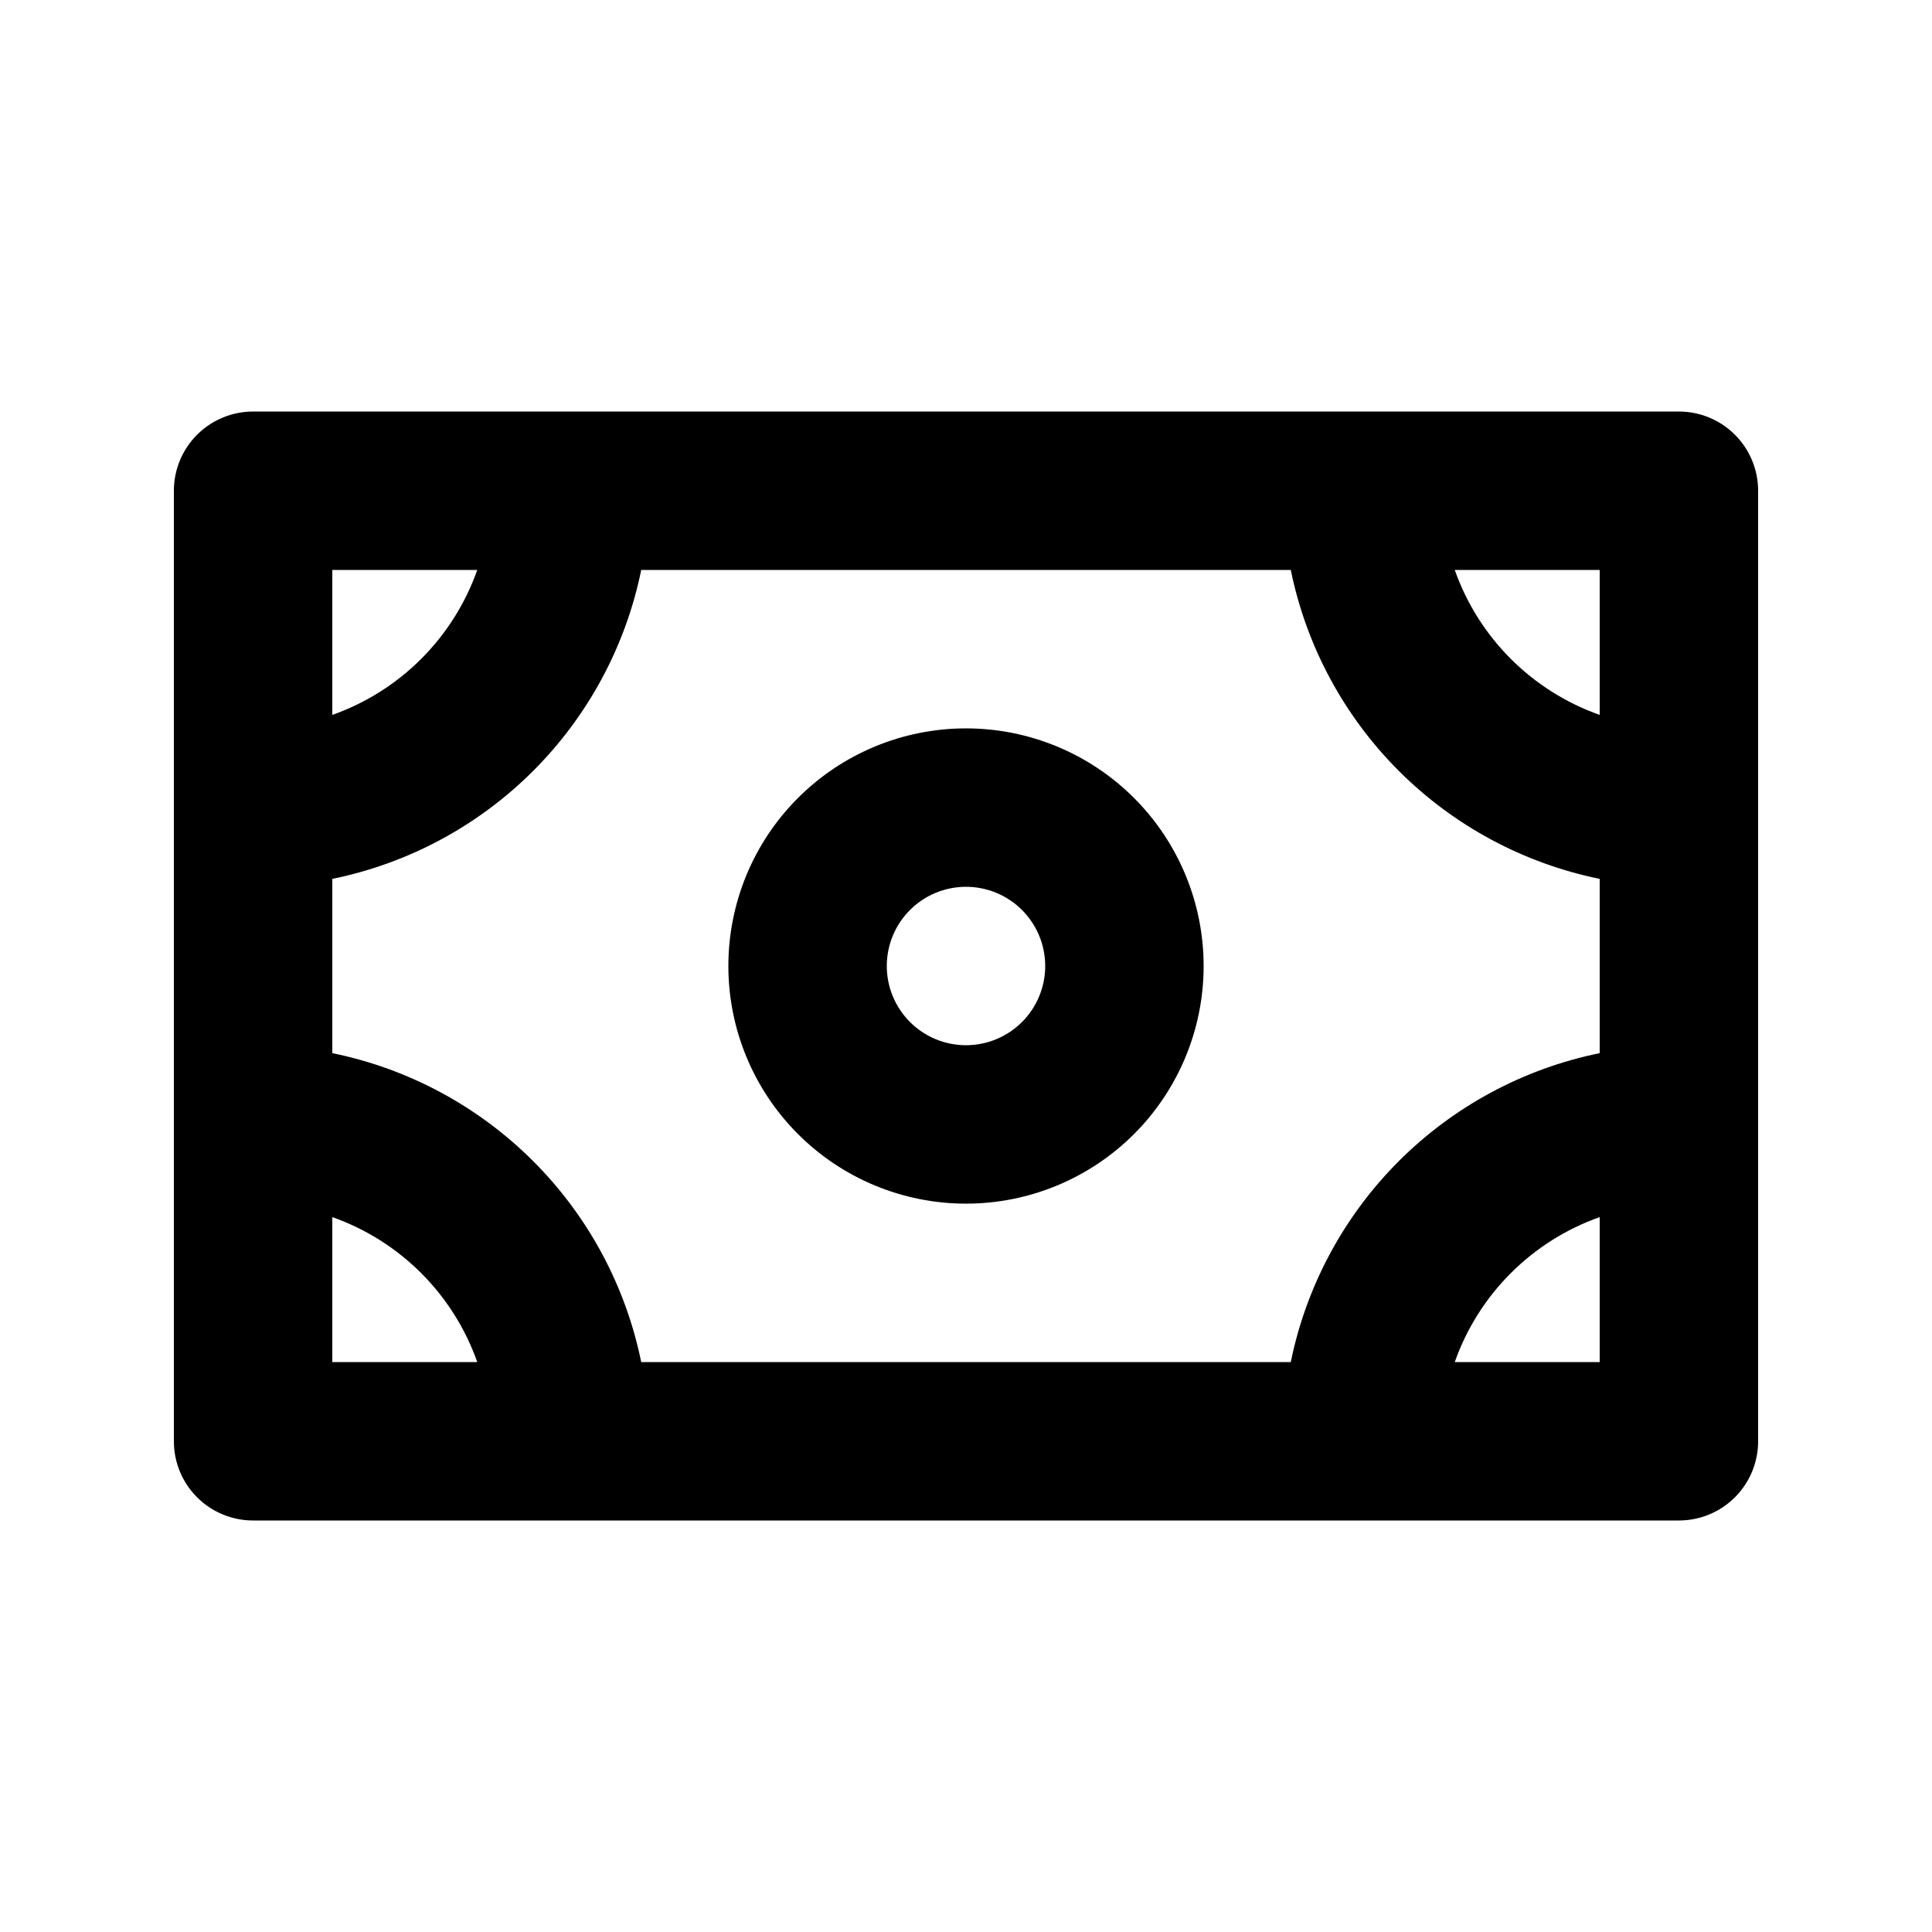
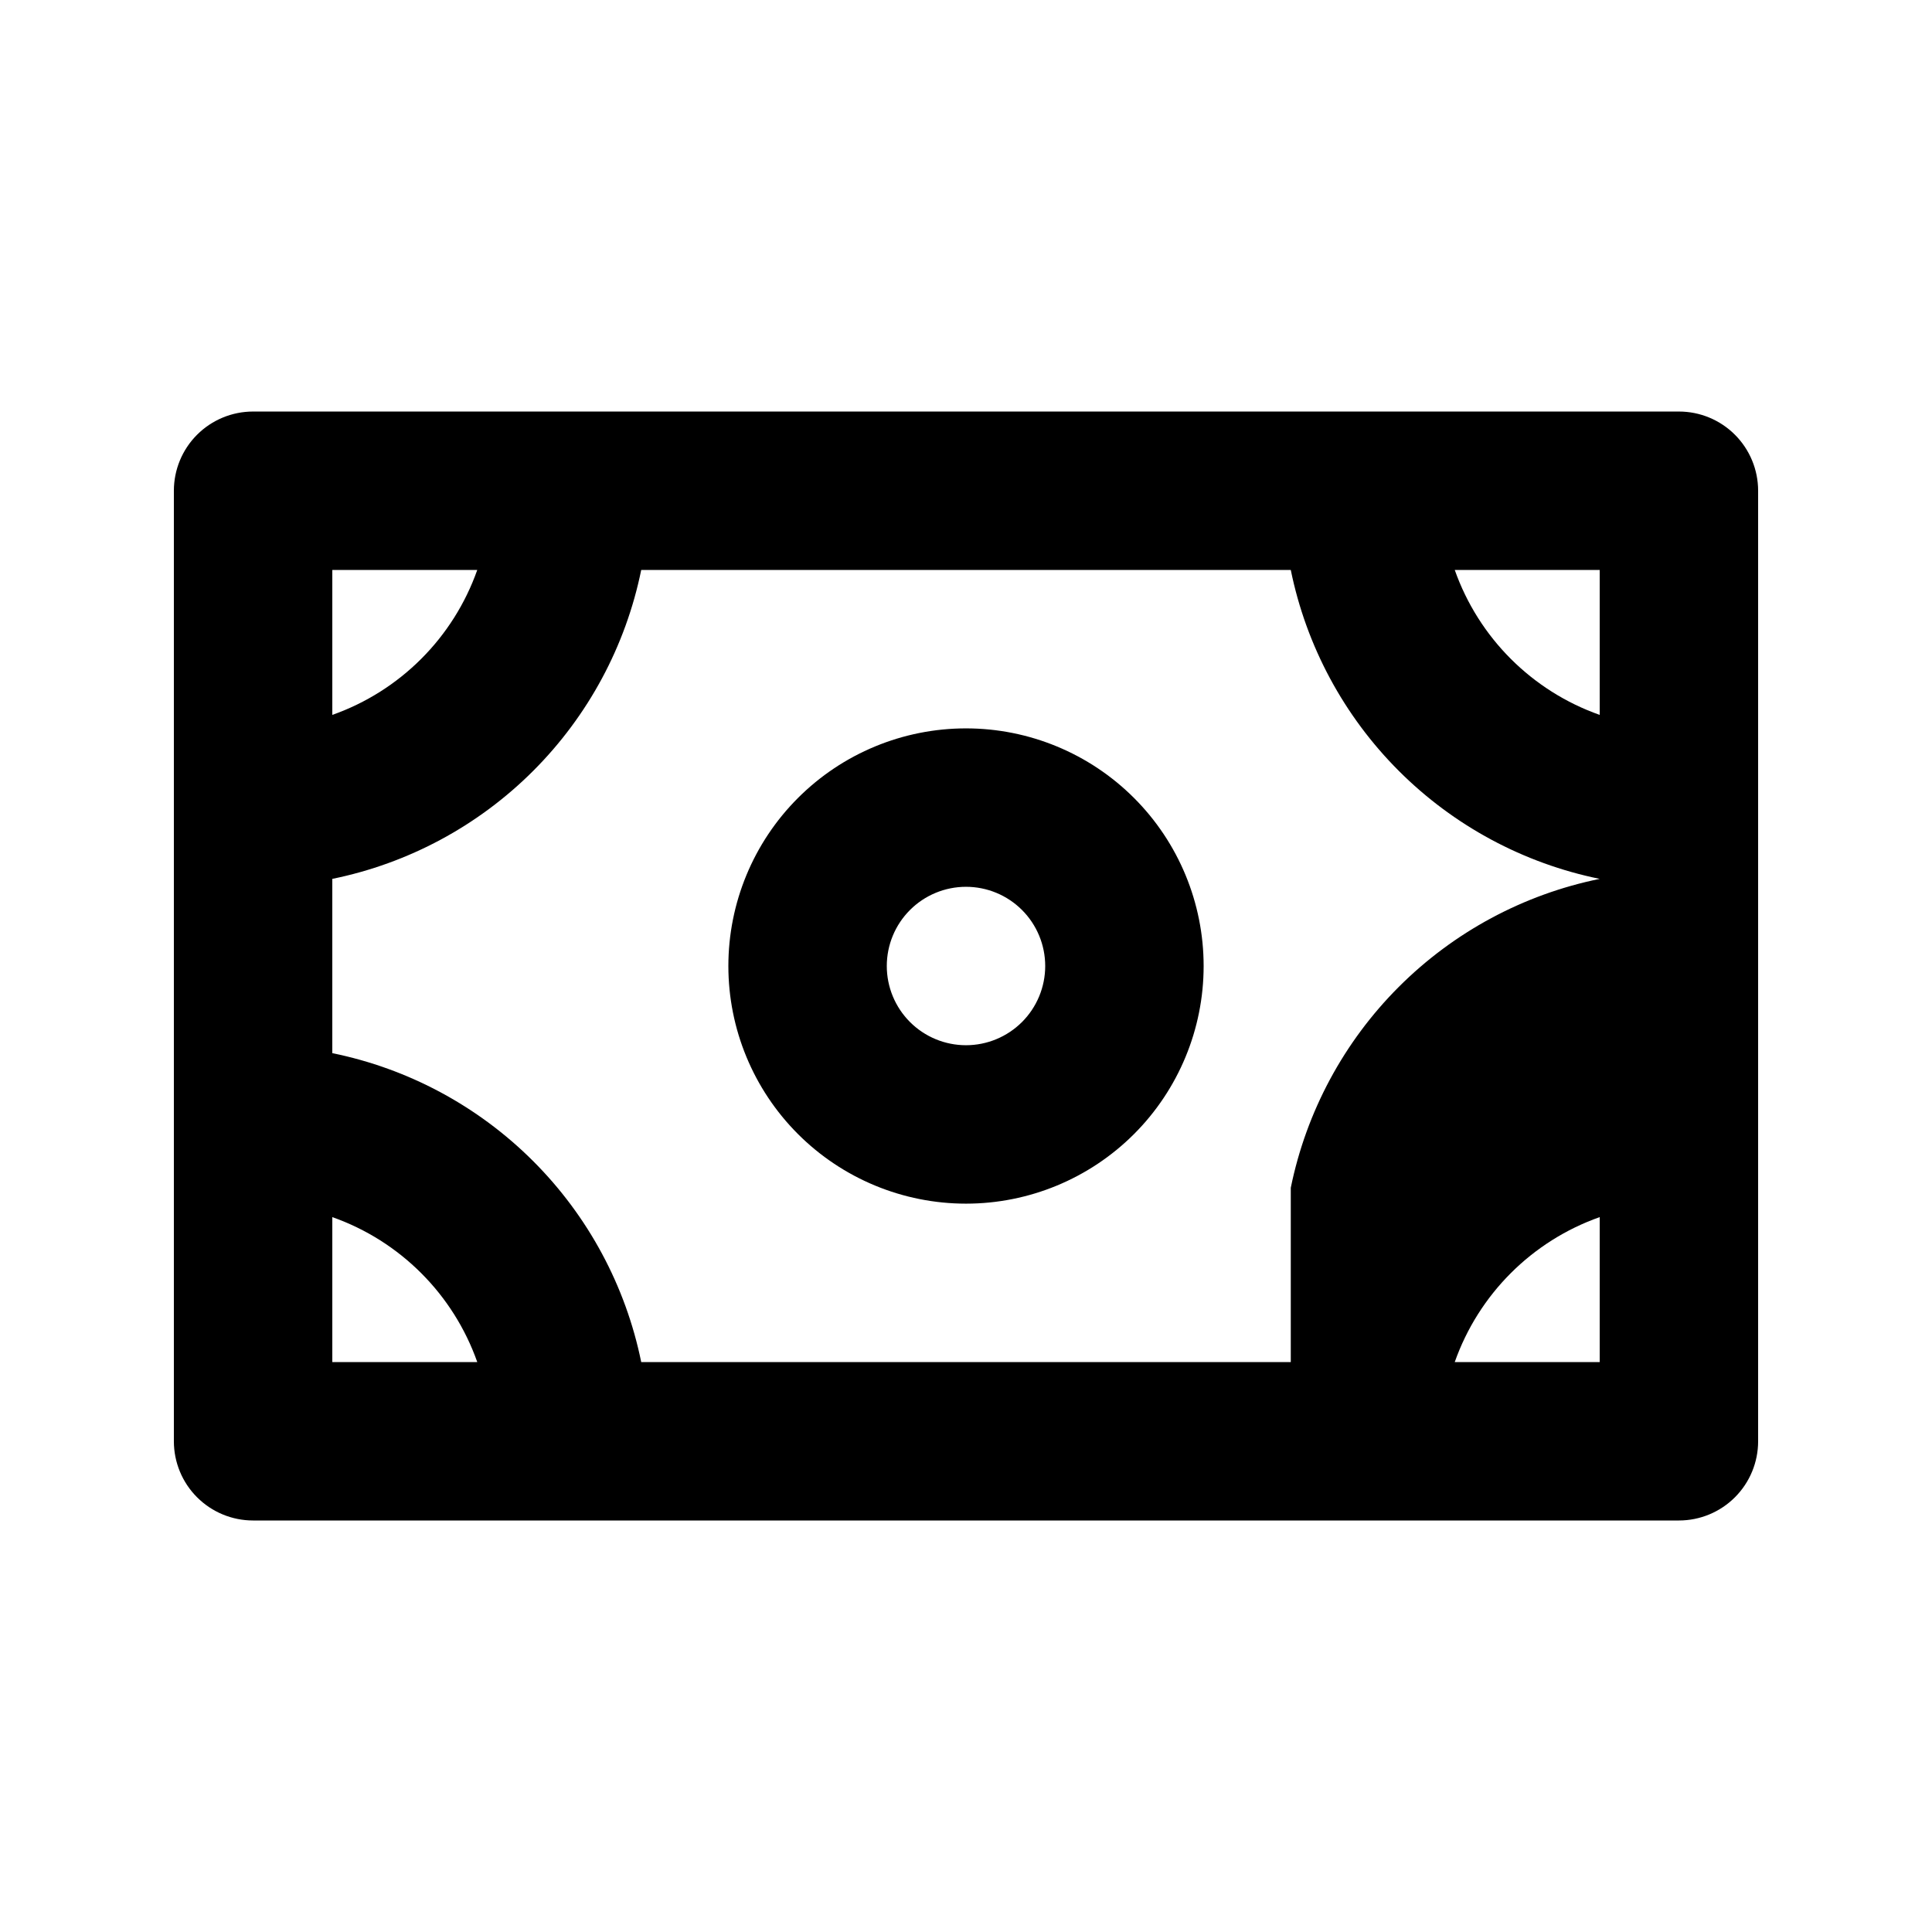
<svg xmlns="http://www.w3.org/2000/svg" fill="#000000" width="800px" height="800px" version="1.1" viewBox="144 144 512 512">
-   <path d="m400 462.98c-16.703 0-32.723-6.637-44.531-18.445-11.812-11.812-18.445-27.832-18.445-44.531 0-16.703 6.633-32.723 18.445-44.531 11.809-11.812 27.828-18.445 44.531-18.445 16.699 0 32.719 6.633 44.531 18.445 11.809 11.809 18.445 27.828 18.445 44.531 0 16.699-6.637 32.719-18.445 44.531-11.812 11.809-27.832 18.445-44.531 18.445zm0-83.969c-5.57 0-10.91 2.211-14.844 6.148-3.938 3.934-6.148 9.273-6.148 14.844 0 5.566 2.211 10.906 6.148 14.844 3.934 3.934 9.273 6.148 14.844 6.148 5.566 0 10.906-2.215 14.844-6.148 3.934-3.938 6.148-9.277 6.148-14.844 0-5.57-2.215-10.91-6.148-14.844-3.938-3.938-9.277-6.148-14.844-6.148zm188.93-125.95h-377.86c-5.566 0-10.906 2.211-14.844 6.148s-6.148 9.277-6.148 14.844v251.9c0 5.57 2.211 10.91 6.148 14.844 3.938 3.938 9.277 6.148 14.844 6.148h377.86c5.57 0 10.906-2.211 14.844-6.148 3.938-3.934 6.148-9.273 6.148-14.844v-251.9c0-5.566-2.211-10.906-6.148-14.844s-9.273-6.148-14.844-6.148zm-102.86 251.9h-172.14c-4.113-20.168-14.066-38.684-28.625-53.242-14.555-14.555-33.07-24.512-53.242-28.625v-46.184c20.172-4.113 38.688-14.066 53.242-28.625 14.559-14.555 24.512-33.07 28.625-53.242h172.14c4.113 20.172 14.066 38.688 28.625 53.242 14.555 14.559 33.074 24.512 53.242 28.625v46.184c-20.168 4.113-38.688 14.07-53.242 28.625-14.559 14.559-24.512 33.074-28.625 53.242zm81.867-209.92v38.414c-17.953-6.34-32.074-20.461-38.414-38.414zm-335.87 0h38.414c-6.34 17.953-20.461 32.074-38.414 38.414zm0 209.92v-38.414c17.953 6.34 32.074 20.461 38.414 38.414zm335.87 0h-38.414c6.34-17.953 20.461-32.074 38.414-38.414z" />
+   <path d="m400 462.98c-16.703 0-32.723-6.637-44.531-18.445-11.812-11.812-18.445-27.832-18.445-44.531 0-16.703 6.633-32.723 18.445-44.531 11.809-11.812 27.828-18.445 44.531-18.445 16.699 0 32.719 6.633 44.531 18.445 11.809 11.809 18.445 27.828 18.445 44.531 0 16.699-6.637 32.719-18.445 44.531-11.812 11.809-27.832 18.445-44.531 18.445zm0-83.969c-5.57 0-10.91 2.211-14.844 6.148-3.938 3.934-6.148 9.273-6.148 14.844 0 5.566 2.211 10.906 6.148 14.844 3.934 3.934 9.273 6.148 14.844 6.148 5.566 0 10.906-2.215 14.844-6.148 3.934-3.938 6.148-9.277 6.148-14.844 0-5.57-2.215-10.91-6.148-14.844-3.938-3.938-9.277-6.148-14.844-6.148zm188.93-125.95h-377.86c-5.566 0-10.906 2.211-14.844 6.148s-6.148 9.277-6.148 14.844v251.9c0 5.57 2.211 10.91 6.148 14.844 3.938 3.938 9.277 6.148 14.844 6.148h377.86c5.57 0 10.906-2.211 14.844-6.148 3.938-3.934 6.148-9.273 6.148-14.844v-251.9c0-5.566-2.211-10.906-6.148-14.844s-9.273-6.148-14.844-6.148zm-102.86 251.9h-172.14c-4.113-20.168-14.066-38.684-28.625-53.242-14.555-14.555-33.07-24.512-53.242-28.625v-46.184c20.172-4.113 38.688-14.066 53.242-28.625 14.559-14.555 24.512-33.07 28.625-53.242h172.14c4.113 20.172 14.066 38.688 28.625 53.242 14.555 14.559 33.074 24.512 53.242 28.625c-20.168 4.113-38.688 14.07-53.242 28.625-14.559 14.559-24.512 33.074-28.625 53.242zm81.867-209.92v38.414c-17.953-6.34-32.074-20.461-38.414-38.414zm-335.87 0h38.414c-6.34 17.953-20.461 32.074-38.414 38.414zm0 209.92v-38.414c17.953 6.34 32.074 20.461 38.414 38.414zm335.87 0h-38.414c6.34-17.953 20.461-32.074 38.414-38.414z" />
</svg>